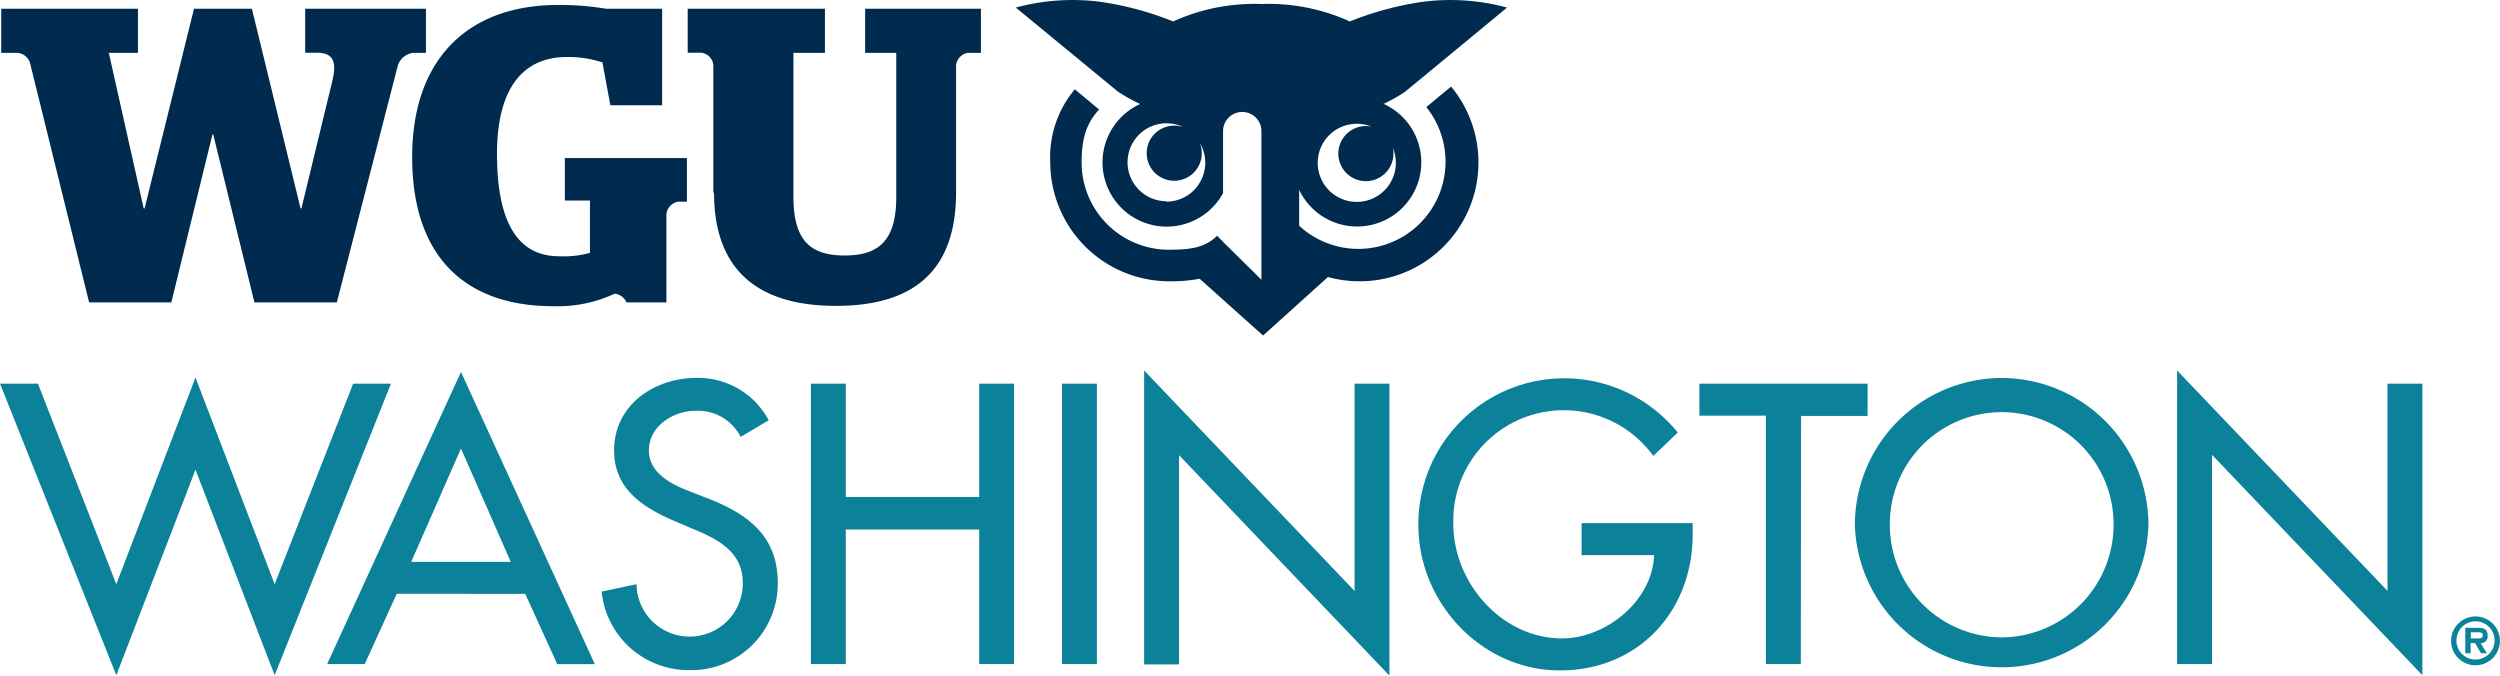
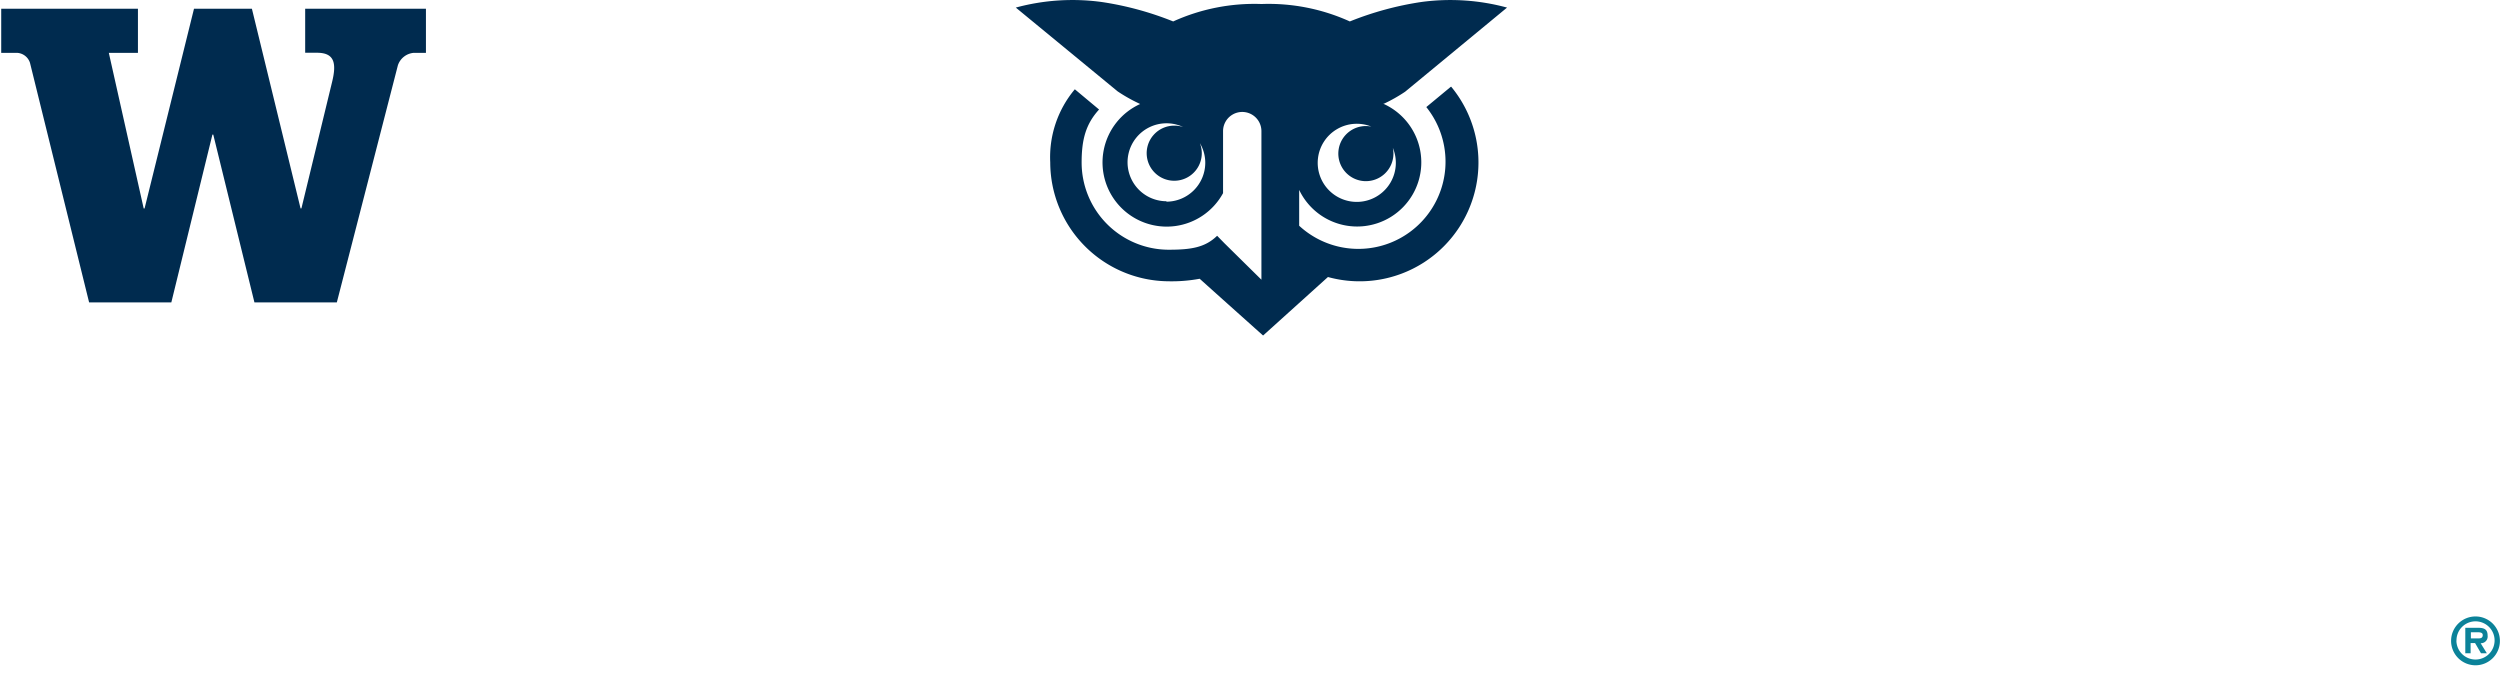
<svg xmlns="http://www.w3.org/2000/svg" viewBox="0 0 286.72 77.49">
  <defs>
    <style>.cls-1{fill:#002b4f;}.cls-2{fill:#0b8299;}</style>
  </defs>
  <title>Washington-WGU</title>
  <g id="Layer_2" data-name="Layer 2">
    <g id="Layer_1-2" data-name="Layer 1">
      <path class="cls-1" d="M133.8,23.08a4.47,4.47,0,1,1,1.9-8.51,3.12,3.12,0,0,0-1-.16,3.16,3.16,0,1,0,2.91,2,4.43,4.43,0,0,1,.62,2.25,4.47,4.47,0,0,1-4.47,4.47m26.05-5.52a3.14,3.14,0,0,0-.07-.66,4.48,4.48,0,1,1-2.46-2.43,3.16,3.16,0,1,0,2.53,3.09m6.56-7.64-2.79,2.31h0A10,10,0,0,1,149,25.89V21.78a7.36,7.36,0,1,0,9.63-9.89l.1,0a18.36,18.36,0,0,0,2.42-1.37L172.84.87A24.79,24.79,0,0,0,163,.23a36.23,36.23,0,0,0-8.19,2.23,22.54,22.54,0,0,0-10.13-2,22.54,22.54,0,0,0-10.13,2A36.21,36.21,0,0,0,126.35.23a24.79,24.79,0,0,0-9.85.64l11.68,9.61a18.36,18.36,0,0,0,2.42,1.37l.16.08a7.36,7.36,0,1,0,9.51,10.22v-7s0-.07,0-.11v0a2.2,2.2,0,1,1,4.4,0v0h0V32.08l-4.25-4.19-.83-.85c-1.38,1.35-3,1.6-5.54,1.6a10,10,0,0,1-10-10c0-2.71.51-4.44,2-6.08l-2.78-2.32a12.11,12.11,0,0,0-2.82,8.39A13.66,13.66,0,0,0,134,32.26a17.58,17.58,0,0,0,3.59-.29c1.83,1.65,7.27,6.51,7.27,6.51l7.44-6.71A13.63,13.63,0,0,0,166.43,9.94h0" />
      <path class="cls-1" d="M3.44,7.21A1.65,1.65,0,0,0,1.95,6.06H.14V1H15.82V6.06H12.48l4,17.85h.1L22.25,1h6.64l5.58,22.9h.1L38.07,9.47c.58-2.31.24-3.42-1.73-3.42H35V1H48.85V6.06H47.46A2.1,2.1,0,0,0,45.63,7.5l-7,27.18H29.18L24.46,15.44h-.1L19.65,34.68H10.22Z" />
-       <path class="cls-1" d="M47.27,18C47.27,6.83,53.62.57,64,.57A32.23,32.23,0,0,1,69.49,1h6.45V12.07H70l-.91-4.91A12.34,12.34,0,0,0,65,6.54c-4.67,0-8,3.13-8,11.11,0,7.65,2.26,11.74,7.12,11.74A11.32,11.32,0,0,0,67.66,29V23H64.78V18.13h14v5h-1a1.63,1.63,0,0,0-1.35,1.44V34.68H71.85a1.67,1.67,0,0,0-1.35-1,15.53,15.53,0,0,1-7,1.44C53,35.12,47.27,29.1,47.27,18" />
-       <path class="cls-1" d="M81.81,22.08V7.45a1.58,1.58,0,0,0-1.35-1.4H78.87V1H94.61V6.06H91V22.61c0,5.1,2.07,6.69,5.87,6.69s5.92-1.59,5.92-6.69V6.06H99.22V1H112.5V6.06H111a1.63,1.63,0,0,0-1.35,1.4V22.08c0,8.52-4.38,13-13.76,13s-14-4.47-14-13" />
-       <path class="cls-2" d="M249.69,76.16h4v-24l24.13,25.28V44h-4V67.77L249.69,42.49ZM229.57,73.1a12.91,12.91,0,0,1-12.83-13,12.83,12.83,0,1,1,25.66,0,12.91,12.91,0,0,1-12.83,13m0-29.75a16.88,16.88,0,0,0-16.84,16.75,16.84,16.84,0,0,0,33.67,0,16.88,16.88,0,0,0-16.84-16.75m-23,4.35h7.63V44H194.9v3.67h7.63V76.16h4ZM181.39,60v3.67h8.31c-.17,5.24-5.54,9.55-10.53,9.55-6.95,0-12.49-6.39-12.49-13.13a12.67,12.67,0,0,1,22.93-7.8l2.81-2.68a16.73,16.73,0,0,0-29.75,10.61c0,8.91,7.25,16.67,16.24,16.67s15.22-6.78,15.22-15.6V60Zm-50.17,16.2h4v-24l24.13,25.28V44h-4V67.77L131.22,42.49ZM125.8,44h-4V76.16h4ZM97,57V44H93V76.16h4V60.73h15.3V76.16h4V44h-4V57ZM88.16,48.2a9.17,9.17,0,0,0-8.27-4.86c-4.86,0-9.46,3.11-9.46,8.31,0,4.48,3.33,6.56,7,8.14l2.22.94c2.77,1.15,5.54,2.64,5.54,6.1A6.08,6.08,0,1,1,73,67l-4,.85a10,10,0,0,0,9.93,9,9.91,9.91,0,0,0,10.27-10c0-5.37-3.41-7.89-8-9.68l-2.3-.9c-2-.77-4.48-2.09-4.48-4.6,0-2.81,2.81-4.56,5.37-4.56a5.51,5.51,0,0,1,5.16,3ZM58.58,64.44H47.16l5.71-13Zm1.66,3.67,3.67,8.06h4.31L52.87,42.66,37.52,76.16h4.31l3.67-8.06ZM4.35,44H0L13.34,77.44l9.08-23.57L31.5,77.44,44.84,44H40.5l-9,23-9.08-23.7L13.34,67Z" />
      <path class="cls-2" d="M281.11,73.47a2.8,2.8,0,1,1,2.8,2.83A2.8,2.8,0,0,1,281.11,73.47Zm.61,0a2.19,2.19,0,1,0,2.19-2.21A2.18,2.18,0,0,0,281.73,73.47Zm3.49,1.45h-.67l-.68-1.17h-.51v1.17h-.61V72h1.42c.68,0,1.14.12,1.14.9a.77.77,0,0,1-.8.87Zm-1-1.7c.33,0,.53-.07.53-.39s-.39-.32-.68-.32h-.68v.71Z" />
    </g>
  </g>
</svg>